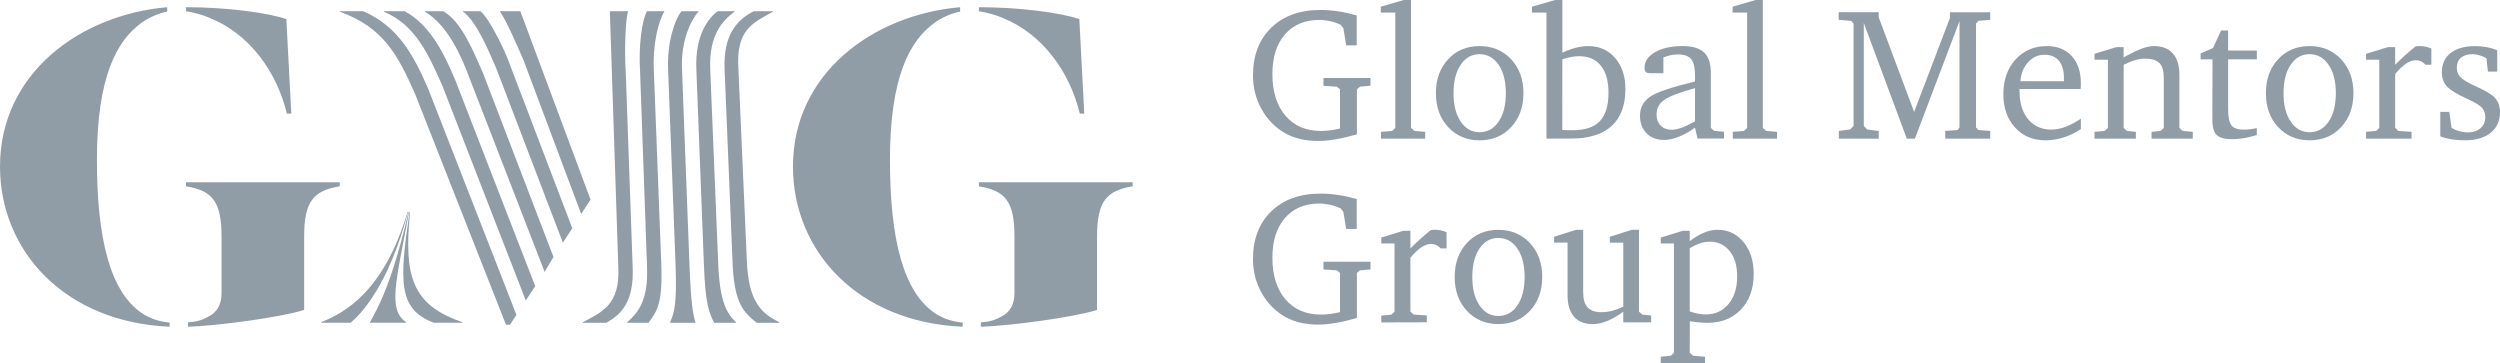
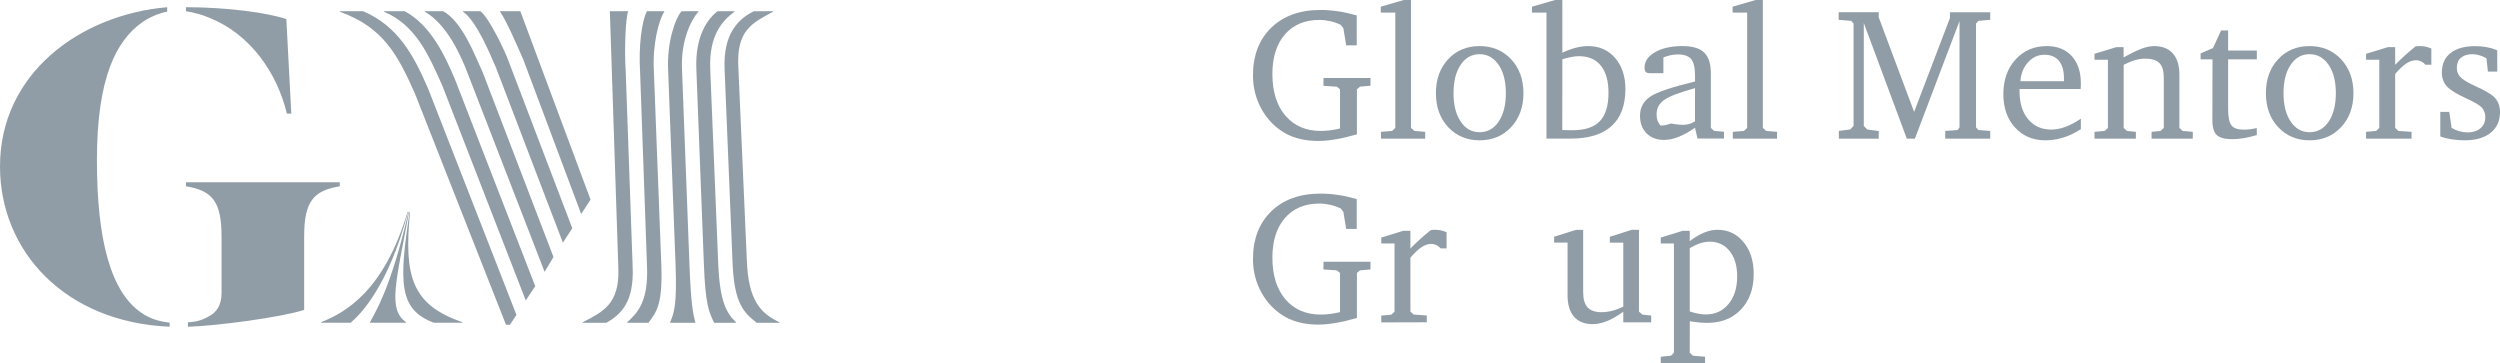
<svg xmlns="http://www.w3.org/2000/svg" version="1.1" id="Capa_1" x="0px" y="0px" viewBox="0 0 3889.5 565.4" style="enable-background:new 0 0 3889.5 565.4;" xml:space="preserve">
  <style type="text/css">
	.st0{fill:#919DA6;}
</style>
  <g>
    <path class="st0" d="M2059.1,121.4h73.1v12l-16.2,1.4l-4.9,4V209c-11.8,3.4-22.8,6-32.8,7.7s-19.3,2.6-27.8,2.6   c-9.7,0-18.9-1-27.4-3c-8.5-2-16.2-4.9-23.1-8.7c-15.8-8.9-28.1-21.5-37.1-37.5c-9-16-13.5-33.6-13.5-52.8   c0-31.1,9.5-55.8,28.4-74.2c19-18.4,44.6-27.6,76.7-27.6c8.8,0,18,0.7,27.4,2.1s19.1,3.6,28.9,6.4v46.5h-16.4l-4.4-26.6l-4.1-5.3   c-5.5-2.6-11-4.5-16.5-5.7c-5.5-1.2-11.1-1.9-16.8-1.9c-22.6,0-40.4,7.5-53.5,22.5c-13,15-19.5,35.6-19.5,61.7   c0,27.4,6.8,49,20.3,64.8c13.5,15.8,31.8,23.7,55,23.7c4.5,0,9.2-0.3,14.2-0.9c5-0.6,10.2-1.6,15.7-2.9v-61l-5-4l-20.8-1.4   L2059.1,121.4L2059.1,121.4z" />
    <path class="st0" d="M2148.5,215.7v-10.6l17.3-1.4l5-4.7V19.6h-22.6v-9.2L2184,0h11.2v199l5.3,4.7l16.8,1.4v10.6H2148.5   L2148.5,215.7z" />
    <path class="st0" d="M2301.9,71.7c20,0,36.3,6.9,49.1,20.5c12.8,13.7,19.2,31.3,19.2,52.8s-6.4,39.1-19.2,52.8   c-12.8,13.7-29.2,20.5-49,20.5s-36.1-6.8-48.9-20.5c-12.7-13.6-19.1-31.2-19.1-52.8s6.3-39.2,19-52.8   C2265.6,78.6,2281.9,71.7,2301.9,71.7z M2301.9,84.3c-12.2,0-22,5.5-29.4,16.5c-7.4,11-11.1,25.8-11.1,44.2s3.7,33.1,11.2,44.2   c7.4,11,17.2,16.5,29.4,16.5s22.2-5.5,29.6-16.5c7.4-10.9,11.2-25.7,11.2-44.2s-3.7-33-11.2-44.1   C2324,89.9,2314.2,84.3,2301.9,84.3L2301.9,84.3z" />
    <path class="st0" d="M2419.5,0h11.2v82c7.3-3.4,14.2-6,20.8-7.7c6.7-1.7,13.1-2.6,19.4-2.6c17.3,0,31.3,6.2,41.9,18.5   c10.7,12.4,16,28.5,16,48.3c0,25.4-7.2,44.6-21.5,57.6c-14.4,13-35.5,19.5-63.5,19.5H2406V19.6h-22.6v-9.2L2419.5,0L2419.5,0z    M2430.6,202.3c3.1,0.1,5.9,0.2,8.7,0.2c2.7,0.1,5.2,0.1,7.5,0.1c19.2,0,33.3-4.7,42.2-14.1c9-9.4,13.5-24.2,13.5-44.3   c0-18.2-4-32.2-11.9-42.1c-7.9-9.8-19.3-14.7-34.1-14.7c-3.4,0-7.3,0.4-11.6,1.2c-4.3,0.8-9,2-14.2,3.6L2430.6,202.3L2430.6,202.3z   " />
-     <path class="st0" d="M2637.1,198.7c-9.4,6.5-18.1,11.3-26,14.4c-7.9,3.1-15.2,4.6-22.1,4.6c-11.4,0-20.4-3.4-27.3-10.3   c-6.8-6.9-10.2-15.9-10.2-27.2c0-12.5,5.1-22.3,15.4-29.5c10.3-7.2,33.7-15.1,70.2-23.9v-9.3c0-12.3-2-20.8-6-25.6   c-4-4.8-10.9-7.2-20.9-7.2c-3.7,0-7.4,0.4-11,1.2c-3.6,0.8-7.4,1.9-11.3,3.4v24.6h-20.2c-3.5,0-5.9-0.6-7.2-1.9s-1.9-3.7-1.9-7.1   c0-9.5,5.5-17.5,16.5-23.8s25.3-9.4,42.7-9.4c15.4,0,26.6,3.4,33.5,10c7,6.7,10.4,17.4,10.4,32.2v85l5,4.7l15.5,1.4v10.6h-41.2   L2637.1,198.7L2637.1,198.7z M2637.1,188.8v-51.7c-24.5,6.8-40.6,13-48.3,18.6c-7.7,5.6-11.5,13-11.5,22.2c0,7.4,2.1,13.2,6.4,17.5   c4.3,4.4,9.9,6.5,17.1,6.5c4.6,0,9.9-1.1,15.8-3.3C2622.5,196.5,2629.3,193.2,2637.1,188.8L2637.1,188.8z" />
+     <path class="st0" d="M2637.1,198.7c-9.4,6.5-18.1,11.3-26,14.4c-7.9,3.1-15.2,4.6-22.1,4.6c-11.4,0-20.4-3.4-27.3-10.3   c-6.8-6.9-10.2-15.9-10.2-27.2c0-12.5,5.1-22.3,15.4-29.5c10.3-7.2,33.7-15.1,70.2-23.9v-9.3c0-12.3-2-20.8-6-25.6   c-4-4.8-10.9-7.2-20.9-7.2c-3.7,0-7.4,0.4-11,1.2c-3.6,0.8-7.4,1.9-11.3,3.4v24.6h-20.2c-3.5,0-5.9-0.6-7.2-1.9s-1.9-3.7-1.9-7.1   c0-9.5,5.5-17.5,16.5-23.8s25.3-9.4,42.7-9.4c15.4,0,26.6,3.4,33.5,10c7,6.7,10.4,17.4,10.4,32.2v85l5,4.7l15.5,1.4v10.6h-41.2   L2637.1,198.7L2637.1,198.7z M2637.1,188.8v-51.7c-24.5,6.8-40.6,13-48.3,18.6c-7.7,5.6-11.5,13-11.5,22.2c0,7.4,2.1,13.2,6.4,17.5   c4.6,0,9.9-1.1,15.8-3.3C2622.5,196.5,2629.3,193.2,2637.1,188.8L2637.1,188.8z" />
    <path class="st0" d="M2695.9,215.7v-10.6l17.3-1.4l5-4.7V19.6h-22.6v-9.2L2731.4,0h11.2v199l5.3,4.7l16.8,1.4v10.6H2695.9   L2695.9,215.7z" />
    <path class="st0" d="M2860.9,215.7v-12l17.6-2.3l5.3-5.6V36.7l-3.7-4.2l-19.5-1.7V19h62.3v7.9l55.1,147.2l55.7-146v-9h62.7v11.7   l-18.5,1.7l-3.6,4.2v161.5l3.6,4.1l18.5,1.4v12h-70v-12l19.3-1.4l2.9-4.1V32.8l-69.4,182.9h-12.6l-66.9-179.9v160.1l5.3,5.6   l17.9,2.3v12L2860.9,215.7L2860.9,215.7z" />
    <path class="st0" d="M3237.4,184.7v16.2c-8.7,5.7-17.7,10.1-27.1,13c-9.3,3-18.8,4.4-28.2,4.4c-19.4,0-35.1-6.7-47.2-20   c-12.1-13.3-18.1-30.6-18.1-52s6.3-39.9,19-53.8c12.7-13.9,28.9-20.8,48.8-20.8c16.2,0,29.1,5.2,38.6,15.5   c9.5,10.4,14.2,24.5,14.2,42.3c0,2.4,0,4.2-0.1,5.4c0,1.2-0.1,2.4-0.4,3.6H3142v3.3c0,18.4,4.4,33,13.4,43.7   c8.9,10.7,20.9,16.1,36,16.1c7,0,14.2-1.4,21.7-4.1C3220.5,194.8,3228.6,190.5,3237.4,184.7L3237.4,184.7z M3211.1,126.3v-4.6   c0-11.8-2.6-20.8-7.8-27.1c-5.2-6.3-12.7-9.4-22.7-9.4s-18.1,3.9-25.3,11.6c-7.1,7.8-11.1,17.6-11.9,29.5L3211.1,126.3   L3211.1,126.3z" />
    <path class="st0" d="M3258.6,215.7v-10.6l15.9-1.4l5-4.7V92.9h-20.9v-9.2l34.1-10.4h11.2v16c11.7-6.5,21.2-11,28.3-13.7   c7.2-2.6,13.5-3.9,18.9-3.9c12.8,0,22.6,3.8,29.4,11.4c6.8,7.7,10.2,18.7,10.2,33.2V199l5,4.7l15.8,1.4v10.6h-64.1v-10.6l14-1.4   l5-4.7v-77.6c0-10.9-2.2-18.8-6.8-23.3c-4.5-4.6-12.1-6.9-22.8-6.9c-4.6,0-9.7,0.8-15.2,2.4s-11.3,4-17.6,7.2V199l5,4.7l14,1.4   v10.6L3258.6,215.7L3258.6,215.7z" />
    <path class="st0" d="M3442.2,92.3h-18.5v-9.2l19.3-8.4l12.6-27.3h10.9v31.2h44.7v13.7h-44.7v77.3c0,12.7,1.8,21.2,5.3,25.6   c3.5,4.4,9.9,6.5,19,6.5c3.1,0,6.4-0.2,9.8-0.6c3.4-0.4,6.9-1,10.5-1.9v10.9c-6.7,2.1-13.2,3.7-19.8,4.8   c-6.5,1.1-12.7,1.6-18.8,1.6c-11.2,0-19.1-2.1-23.7-6.4c-4.5-4.2-6.8-12-6.8-23.3L3442.2,92.3L3442.2,92.3z" />
    <path class="st0" d="M3593.2,71.7c20,0,36.3,6.9,49.1,20.5c12.8,13.7,19.2,31.3,19.2,52.8s-6.4,39.1-19.2,52.8   c-12.8,13.7-29.2,20.5-49,20.5s-36.1-6.8-48.9-20.5c-12.7-13.6-19.1-31.2-19.1-52.8s6.3-39.2,19-52.8   C3556.8,78.6,3573.1,71.7,3593.2,71.7z M3593.2,84.3c-12.2,0-22,5.5-29.4,16.5c-7.4,11-11.1,25.8-11.1,44.2s3.7,33.1,11.2,44.2   c7.4,11,17.2,16.5,29.4,16.5s22.2-5.5,29.6-16.5c7.4-10.9,11.2-25.7,11.2-44.2s-3.7-33-11.2-44.1   C3615.3,89.9,3605.4,84.3,3593.2,84.3L3593.2,84.3z" />
    <path class="st0" d="M3681.1,215.7v-10.6l15.6-1.4l5-4.7V92.9h-20.6v-9.2l34.1-10.4h11.2v27.5c4.8-4.9,9.8-9.7,15-14.4   c5.2-4.7,10.7-9.4,16.4-14c0.9-0.3,1.8-0.5,2.8-0.6c1-0.1,2.5-0.1,4.5-0.1c3,0,5.9,0.3,8.7,0.9c2.9,0.6,5.8,1.6,8.9,2.9v25.2h-9.3   c-1.9-2.3-4.1-4-6.7-5.2c-2.5-1.2-5.3-1.8-8.4-1.8c-4.6,0-9.6,1.8-14.8,5.2c-5.2,3.5-10.9,8.9-17.1,16.2V199l5,4.7l20.5,1.4v10.6   L3681.1,215.7L3681.1,215.7z" />
    <path class="st0" d="M3885.2,78.2v33.2h-14.5l-2.3-20.8c-3.9-2.1-7.6-3.7-11.2-4.7c-3.5-1-7.1-1.6-10.6-1.6   c-7.6,0-13.6,1.9-17.9,5.6c-4.3,3.7-6.4,8.9-6.4,15.6c0,5.4,1.7,10.1,5.1,13.9c3.4,3.8,10,8.1,19.8,12.7c1.5,0.8,3.9,1.9,7,3.3   c11.1,5.1,19.1,9.7,24.1,13.7c3.6,2.9,6.4,6.5,8.3,10.8c1.9,4.4,2.9,9.2,2.9,14.4c0,13.7-4.8,24.5-14.5,32.3   c-9.7,7.8-23.1,11.7-40.3,11.7c-7.1,0-13.8-0.5-20.3-1.5c-6.4-1-12.4-2.5-17.8-4.6v-38.1h14l3.6,24.9c4.1,2.4,8.2,4.1,12.4,5.3   c4.1,1.1,8.3,1.7,12.5,1.7c8.3,0,15-2.1,20-6.5c5-4.3,7.5-10,7.5-17.1c0-5.9-1.7-10.8-5.1-14.7c-3.4-3.9-11.6-8.7-24.6-14.7   c-14.7-6.6-24.7-12.8-30-18.6c-5.3-5.8-7.9-13-7.9-21.6c0-13.1,4.6-23.2,13.6-30.3c9.1-7.2,21.9-10.7,38.4-10.7   c6.6,0,12.7,0.6,18.4,1.7C3875,74.5,3880.3,76.1,3885.2,78.2L3885.2,78.2z" />
    <path class="st0" d="M2059.1,407.2h73.1v12l-16.2,1.4l-4.9,4v70.1c-11.8,3.4-22.8,6-32.8,7.7s-19.3,2.6-27.8,2.6   c-9.7,0-18.9-1-27.4-3c-8.5-2-16.2-4.9-23.1-8.7c-15.8-9-28.1-21.5-37.1-37.5c-9-16-13.5-33.6-13.5-52.8c0-31.1,9.5-55.8,28.4-74.2   c19-18.4,44.6-27.6,76.7-27.6c8.8,0,18,0.7,27.4,2.1s19.1,3.6,28.9,6.4v46.5h-16.4l-4.4-26.6l-4.1-5.3c-5.5-2.6-11-4.5-16.5-5.7   c-5.5-1.2-11.1-1.9-16.8-1.9c-22.6,0-40.4,7.5-53.5,22.5c-13,15-19.5,35.6-19.5,61.7c0,27.4,6.8,49,20.3,64.8   c13.5,15.8,31.8,23.7,55,23.7c4.5,0,9.2-0.3,14.2-0.9c5-0.6,10.2-1.6,15.7-2.9v-61l-5-4l-20.8-1.4L2059.1,407.2L2059.1,407.2z" />
    <path class="st0" d="M2149,501.6V491l15.6-1.4l5-4.7V378.8H2149v-9.2l34.1-10.5h11.2v27.5c4.8-4.9,9.8-9.7,15-14.4   c5.2-4.7,10.7-9.4,16.4-14c0.9-0.3,1.8-0.5,2.8-0.6c1-0.1,2.5-0.1,4.5-0.1c3,0,5.9,0.3,8.7,0.9c2.9,0.6,5.8,1.6,8.9,2.9v25.2h-9.3   c-1.9-2.3-4.1-4-6.7-5.2c-2.5-1.2-5.3-1.8-8.4-1.8c-4.6,0-9.6,1.8-14.8,5.2c-5.2,3.5-10.9,8.9-17.1,16.2v83.8l5,4.7l20.5,1.4v10.6   L2149,501.6L2149,501.6z" />
-     <path class="st0" d="M2331.1,357.6c20,0,36.3,6.9,49.1,20.5c12.8,13.7,19.2,31.3,19.2,52.8s-6.4,39.1-19.2,52.8   c-12.8,13.7-29.2,20.5-49,20.5s-36.1-6.8-48.9-20.5c-12.7-13.6-19.1-31.2-19.1-52.8s6.3-39.1,19-52.8   C2294.8,364.4,2311.1,357.6,2331.1,357.6z M2331.1,370.2c-12.2,0-22,5.5-29.4,16.5c-7.4,11-11.1,25.8-11.1,44.2s3.7,33.1,11.2,44.2   c7.4,11,17.2,16.5,29.4,16.5s22.2-5.5,29.6-16.5c7.4-11,11.2-25.7,11.2-44.2s-3.7-33-11.2-44.1   C2353.2,375.7,2343.4,370.2,2331.1,370.2L2331.1,370.2z" />
    <path class="st0" d="M2451.9,357.6h11.2v97.1c0,10.7,2.3,18.5,6.9,23.5c4.6,5,11.7,7.5,21.5,7.5c5.4,0,10.9-0.7,16.5-2.1   s11.4-3.6,17.5-6.6v-99.4h-20.9v-9.2l34.1-10.9h11.2v127.3l5.3,4.7l13.7,1.4v10.6h-43.4v-16.5c-9.2,6.6-17.6,11.5-25.4,14.6   c-7.8,3.1-15.1,4.7-22.1,4.7c-12.7,0-22.4-3.8-29.1-11.5c-6.7-7.7-10.1-18.8-10.1-33.3v-82h-20.9v-9.2L2451.9,357.6L2451.9,357.6z" />
    <path class="st0" d="M2583.8,565.4V555l15.9-1.6l4.6-4.6V378.8h-20.5v-9.2l34.1-10.5h11v16c8-6,15.5-10.5,22.6-13.3   c7-2.9,13.9-4.3,20.7-4.3c16.4,0,29.9,6.4,40.4,19.2c10.6,12.8,15.8,29.3,15.8,49.5c0,23-6.6,41.4-19.8,55.3s-30.6,20.8-52.4,20.8   c-3.7,0-7.8-0.2-12.3-0.6c-4.5-0.4-9.4-1.1-14.9-1.9l-0.1,49l5,4.6l18.8,1.6v10.5L2583.8,565.4L2583.8,565.4z M2628.9,484.5   c4.8,1.6,9.2,2.8,13.4,3.6c4.1,0.8,8.1,1.1,11.7,1.1c14.5,0,26.3-5.4,35.2-16.2c9-10.8,13.5-25.2,13.5-43   c0-16.5-3.9-29.6-11.7-39.4c-7.8-9.7-18.1-14.6-31.1-14.6c-4.6,0-9.5,0.8-14.5,2.4c-4.9,1.6-10.4,4.1-16.5,7.6L2628.9,484.5   L2628.9,484.5z" />
  </g>
  <g>
    <path class="st0" d="M263.9,508.3C100.8,501.4,0,390.6,0,259C0,113.6,125.4,22.8,260.1,11.2v6.9c-10,1.5-27.7,8.5-39.3,16.9   c-40,28.5-70,86.2-70,213.9c0,120.8,20,208.5,73.9,240.8c13.1,7.7,26.2,10.8,39.2,12.3V508.3L263.9,508.3z M446.3,176.7   C430.9,112.8,389.4,53.6,327,28.2c-12.3-5.4-24.6-8.5-37.7-10.8v-6.2c63.1,0,126.9,8.5,156.2,18.5l7.7,147L446.3,176.7L446.3,176.7   z M289.3,289.8v-6.2h239.3v6.2c-40.8,6.9-55.4,23.1-55.4,78.5v113.9c-36.9,11.6-133.9,24.6-180.8,26.2v-6.9   c13.1-0.8,21.5-3.1,32.3-9.2c12.3-6.2,20-17.7,20-36.2v-87.7C344.7,312.9,330.1,296.7,289.3,289.8L289.3,289.8z" />
    <path class="st0" d="M499.5,502.1v-0.8c36.9-14.6,97.7-47.7,134.6-171.6h0.8c-30.8,115.4-73.1,158.5-89.3,172.4L499.5,502.1   L499.5,502.1z M793.4,505.2h-6.2L645.7,145.9c-27-60.8-49.2-103.1-117-127.7v-0.8h36.2c53.9,23.1,78.5,67.7,101.6,121.6l137,350.9   L793.4,505.2L793.4,505.2z M575.6,502.1v-0.8c10-18.5,33.1-55.4,60-171.6h0.8c-20.8,111.6-33.1,151.6-4.6,171.6v0.8L575.6,502.1   L575.6,502.1z M818,467.5L688,132.8c-20.8-46.2-40.8-93.9-90.8-114.6v-0.8h32.3c39.3,20.8,62.3,67,79.3,108.5l123.9,319.3   L818,467.5L818,467.5z M674.9,502.1c-55.4-20.8-53.9-63.9-37.7-172.4h0.8c-10,100.8,3.1,144.7,81.6,171.6v0.8H674.9z M847.3,422.9   L729.5,119c-12.3-33.1-33.9-80.8-68.5-100.8v-0.8h28.5c30,16.9,48.5,67,61.6,95.4l110,287L847.3,422.9L847.3,422.9z M875.7,377.5   L771.9,105.9c-8.5-19.2-30-73.1-51.6-87.7v-0.8h27c13.1,9.2,39.2,63.1,45.4,81.6l97.7,256.2L875.7,377.5L875.7,377.5z M904.2,332.9   l-90-240.1c-10.8-24.6-26.9-61.6-36.2-74.6v-0.8h31.5l109.3,293.2L904.2,332.9L904.2,332.9z M977.3,17.4v0.8   c-3.8,7.7-6.2,58.5-3.8,93.1l10.8,304c2.3,55.4-18.5,73.9-40.8,86.9h-36.9v-0.8c30.8-16.2,57.7-27.7,55.4-84.6L948.8,17.4   L977.3,17.4L977.3,17.4z M1033.5,17.4v0.8c-8.5,13.1-18.5,50-16.2,92.3l11.6,302.4c2.3,63.1-8.5,73.1-20,89.3h-33.1v-0.8   c16.9-15.4,33.1-33.1,30.8-87.7l-10.8-303.2c-2.3-36.9,2.3-77.7,10.8-93.1L1033.5,17.4L1033.5,17.4z M1086.5,17.4v0.8   c-11.5,13.1-27.7,45.4-25.4,90.8l11.5,300.8c2.3,62.3,5.4,77.7,9.2,91.6v0.8h-39.2v-0.8c6.2-14.6,10.8-27.7,8.4-90l-11.5-301.6   c-2.3-43.1,10.8-80.8,20.8-92.3L1086.5,17.4L1086.5,17.4z M1142.7,17.4v0.8c-18.5,13.8-40,36.2-37.7,90l12.3,299.3   c2.3,63.9,13.8,80,27.7,93.9v0.8h-33.9c-7.7-16.1-13.8-26.9-16.1-93.9l-11.6-300.1c-2.3-52.3,17.7-79.2,33.1-90.8H1142.7   L1142.7,17.4z M1202.7,17.4v0.8c-32.3,17.7-57.7,28.5-53.9,88.5l13.1,297.8c2.3,64.6,22.3,83.1,50.8,96.9v0.8h-35.4   c-20-16.1-35.4-29.2-37.7-96.2l-12.3-298.5c-2.3-54.7,20.8-77.7,45.4-90L1202.7,17.4L1202.7,17.4z" />
-     <path class="st0" d="M1497.6,508.3c-163.1-6.9-263.9-117.7-263.9-249.3c0-145.4,125.4-236.2,260.1-247.8v6.9   c-10,1.5-27.7,8.4-39.2,16.9c-40,28.5-70,86.2-70,213.9c0,120.8,20,208.5,73.9,240.8c13.1,7.7,26.2,10.8,39.3,12.3L1497.6,508.3   L1497.6,508.3z M1679.9,176.7c-15.4-63.9-56.9-123.1-119.2-148.5c-12.3-5.4-24.6-8.5-37.7-10.8v-6.2c63.1,0,127,8.5,156.2,18.5   l7.7,147L1679.9,176.7L1679.9,176.7z M1522.9,289.8v-6.2h239.3v6.2c-40.8,6.9-55.4,23.1-55.4,78.5v113.9   c-36.9,11.6-133.9,24.6-180.8,26.2v-6.9c13.1-0.8,21.5-3.1,32.3-9.2c12.3-6.2,20-17.7,20-36.2v-87.7   C1578.4,312.9,1563.8,296.7,1522.9,289.8L1522.9,289.8z" />
  </g>
</svg>